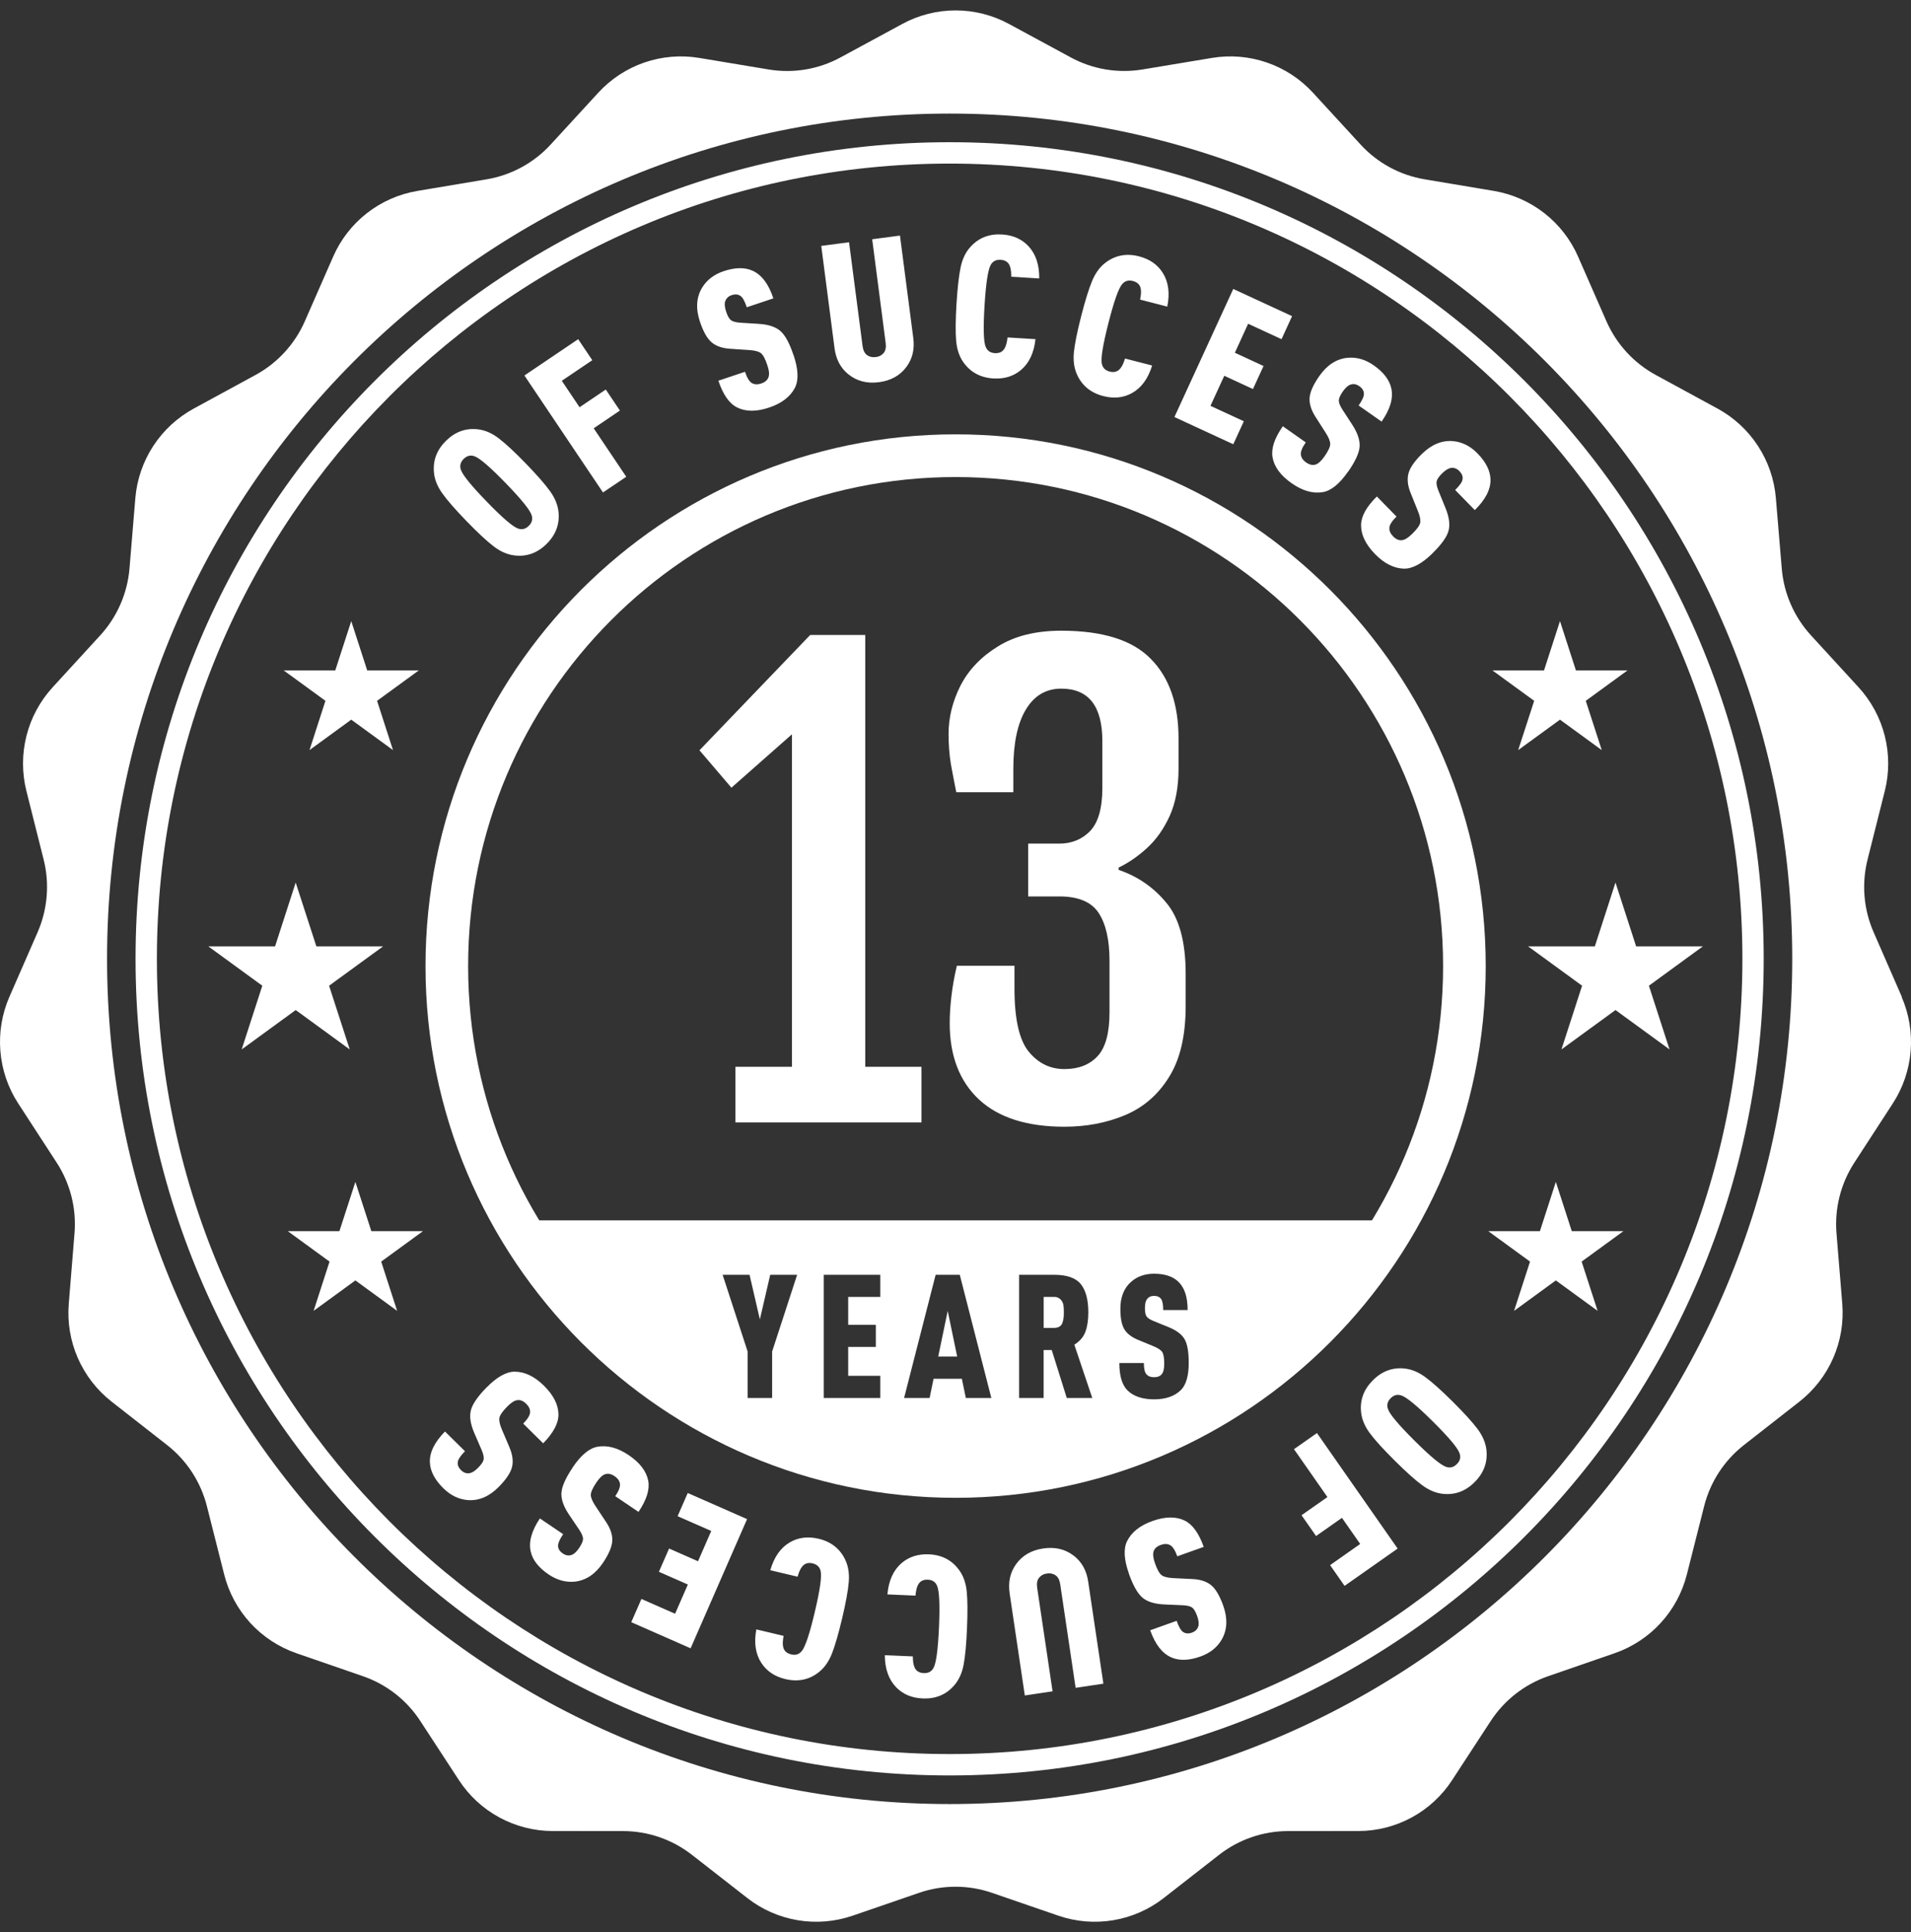
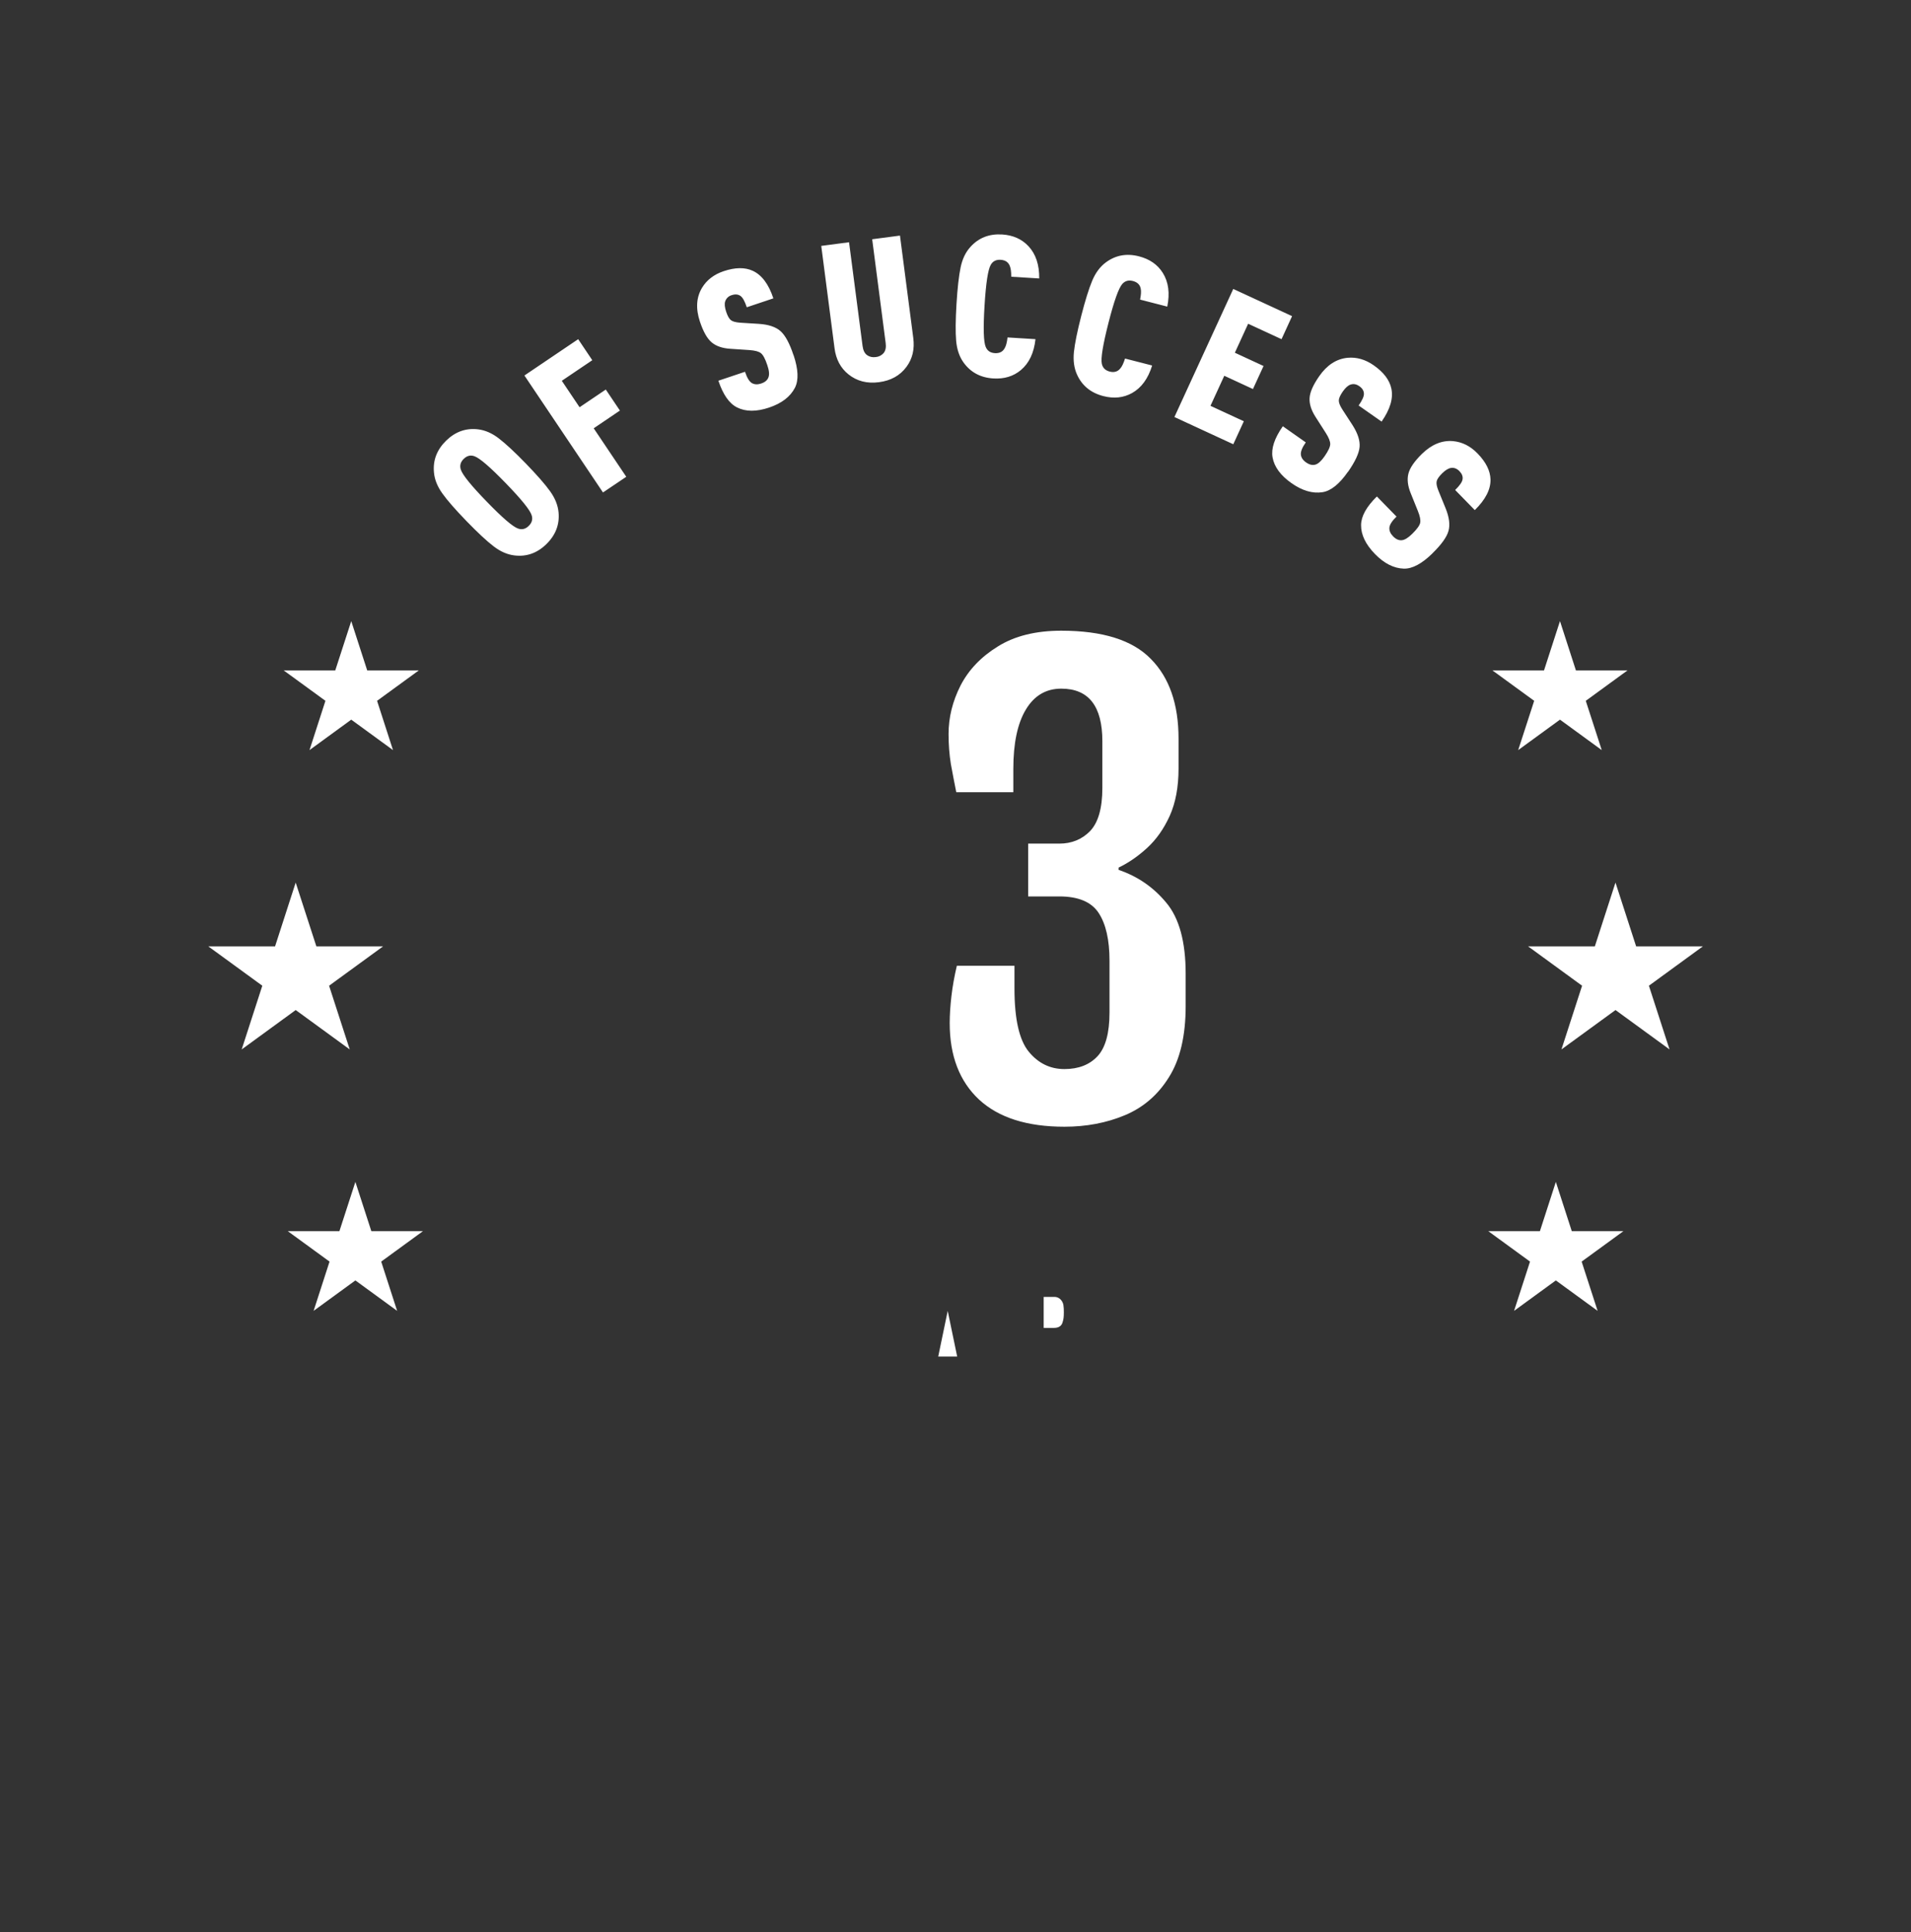
<svg xmlns="http://www.w3.org/2000/svg" width="92" height="93" viewBox="0 0 92 93" fill="none">
  <rect x="0" y="0" width="92" height="93" fill="#333333" stroke="none" />
  <g clip-path="url(#clip0_849_632)">
-     <path d="M35.405 54.027V51.348H38.125V35.345L35.212 37.914L33.674 36.114L39.004 30.564H41.655V51.348H44.361V54.027H35.405Z" fill="white" />
    <path d="M51.243 54.233C49.448 54.233 48.079 53.798 47.136 52.928C46.193 52.049 45.721 50.822 45.721 49.247C45.721 48.853 45.749 48.422 45.803 47.955C45.858 47.479 45.946 46.989 46.065 46.486H48.839V47.584C48.839 49.05 49.068 50.062 49.526 50.62C49.984 51.179 50.556 51.458 51.243 51.458C51.921 51.458 52.452 51.252 52.837 50.84C53.221 50.428 53.414 49.727 53.414 48.738V46.238C53.414 45.24 53.24 44.475 52.892 43.944C52.544 43.413 51.912 43.148 50.996 43.148H49.499V40.606H50.996C51.591 40.606 52.086 40.405 52.48 40.002C52.873 39.59 53.07 38.898 53.07 37.927V35.675C53.07 33.989 52.411 33.147 51.092 33.147C50.36 33.147 49.792 33.481 49.389 34.15C48.986 34.818 48.784 35.771 48.784 37.007V38.133H46.037C45.946 37.676 45.858 37.222 45.776 36.773C45.703 36.316 45.666 35.835 45.666 35.331C45.666 34.534 45.858 33.756 46.243 32.996C46.637 32.236 47.237 31.608 48.043 31.114C48.849 30.61 49.865 30.358 51.092 30.358C53.089 30.358 54.526 30.812 55.406 31.718C56.294 32.616 56.738 33.893 56.738 35.551V36.993C56.738 37.882 56.596 38.642 56.312 39.274C56.028 39.896 55.667 40.409 55.227 40.812C54.788 41.215 54.33 41.531 53.853 41.76V41.87C54.769 42.181 55.534 42.708 56.147 43.45C56.77 44.191 57.081 45.332 57.081 46.87V48.422C57.081 49.86 56.811 51.005 56.271 51.857C55.74 52.708 55.03 53.317 54.142 53.684C53.263 54.05 52.297 54.233 51.243 54.233Z" fill="white" />
-     <path fill-rule="evenodd" clip-rule="evenodd" d="M46.005 20.906C31.921 20.906 20.485 32.374 20.485 46.501C20.485 60.627 31.92 72.095 46.005 72.095C60.09 72.095 71.526 60.627 71.526 46.501C71.526 32.375 60.09 20.906 46.005 20.906ZM46.005 70.037C33.053 70.037 22.537 59.491 22.537 46.499C22.537 33.507 33.052 22.962 46.005 22.962C58.959 22.962 69.474 33.508 69.474 46.499C69.474 59.491 58.959 70.037 46.005 70.037Z" fill="white" />
-     <path fill-rule="evenodd" clip-rule="evenodd" d="M45.718 6.845C24.087 6.845 6.526 24.458 6.526 46.151C6.526 67.846 24.087 85.458 45.718 85.458C67.349 85.458 84.909 67.846 84.909 46.151C84.909 24.457 67.351 6.845 45.718 6.845ZM45.718 84.429C24.655 84.429 7.553 67.278 7.553 46.151C7.553 25.025 24.656 7.874 45.718 7.874C66.781 7.874 83.883 25.025 83.883 46.151C83.883 67.278 66.782 84.429 45.718 84.429Z" fill="white" />
-     <path fill-rule="evenodd" clip-rule="evenodd" d="M91.557 47.978L90.199 44.867C89.717 43.765 89.616 42.534 89.91 41.368L90.738 38.075C90.958 37.203 90.957 36.291 90.737 35.419C90.517 34.548 90.084 33.745 89.477 33.082C88.713 32.248 87.949 31.414 87.184 30.581C86.372 29.694 85.877 28.563 85.778 27.364L85.495 23.979C85.421 23.083 85.125 22.221 84.635 21.468C84.145 20.715 83.475 20.096 82.686 19.666L79.709 18.047C78.654 17.472 77.82 16.563 77.337 15.463C76.936 14.545 76.43 13.39 75.974 12.355C75.614 11.532 75.055 10.812 74.348 10.26C73.64 9.707 72.806 9.34 71.921 9.19L68.581 8.63C67.397 8.431 66.314 7.843 65.502 6.958L63.207 4.461C62.6 3.8 61.837 3.301 60.989 3.009C60.141 2.717 59.233 2.641 58.347 2.788L55.006 3.343C53.823 3.54 52.608 3.337 51.554 2.766L48.574 1.153C47.785 0.725 46.903 0.501 46.006 0.501C45.109 0.501 44.226 0.725 43.438 1.153L40.458 2.767C39.403 3.339 38.188 3.542 37.004 3.344L33.663 2.788C32.778 2.641 31.87 2.717 31.021 3.009C30.173 3.301 29.411 3.8 28.804 4.461L26.509 6.959C25.697 7.843 24.614 8.431 23.43 8.631L20.09 9.191C19.205 9.34 18.371 9.708 17.663 10.261C16.956 10.813 16.397 11.533 16.038 12.356L14.674 15.465C14.192 16.565 13.357 17.474 12.301 18.048L9.326 19.667C8.537 20.097 7.867 20.716 7.376 21.469C6.886 22.221 6.59 23.084 6.515 23.98L6.234 27.365C6.133 28.563 5.638 29.695 4.826 30.581L2.534 33.082C1.927 33.745 1.494 34.548 1.274 35.419C1.054 36.291 1.053 37.203 1.272 38.075L2.1 41.368C2.394 42.534 2.292 43.765 1.813 44.867C1.412 45.786 0.908 46.942 0.453 47.979C-0.277 49.652 -0.117 51.583 0.878 53.114L2.728 55.96C3.384 56.968 3.686 58.166 3.587 59.364L3.311 62.75C3.237 63.646 3.387 64.546 3.747 65.369C4.108 66.192 4.667 66.913 5.375 67.467L8.044 69.555C8.991 70.296 9.664 71.329 9.96 72.495L10.793 75.786C11.013 76.656 11.446 77.459 12.053 78.121C12.661 78.782 13.423 79.282 14.272 79.576C15.338 79.945 16.528 80.354 17.474 80.682C18.609 81.073 19.581 81.833 20.236 82.84C20.784 83.678 21.473 84.733 22.091 85.681C22.581 86.433 23.25 87.051 24.039 87.479C24.828 87.907 25.71 88.132 26.607 88.134L29.995 88.136C31.195 88.137 32.36 88.538 33.307 89.276C34.096 89.891 35.09 90.667 35.98 91.361C36.687 91.913 37.521 92.279 38.406 92.427C39.29 92.575 40.198 92.5 41.046 92.209L44.25 91.107C45.384 90.717 46.617 90.717 47.752 91.107C48.698 91.432 49.888 91.841 50.955 92.209C51.803 92.5 52.711 92.575 53.596 92.427C54.48 92.279 55.314 91.913 56.022 91.361C56.913 90.667 57.905 89.893 58.694 89.276C59.641 88.538 60.806 88.137 62.007 88.136L65.394 88.134C66.291 88.133 67.174 87.908 67.963 87.48C68.751 87.052 69.421 86.434 69.91 85.681C70.528 84.733 71.217 83.678 71.765 82.84C72.421 81.834 73.393 81.075 74.528 80.682L77.729 79.576C78.578 79.282 79.34 78.782 79.948 78.12C80.555 77.459 80.988 76.656 81.209 75.786L82.042 72.495C82.337 71.329 83.01 70.295 83.957 69.555L86.626 67.467C87.334 66.913 87.893 66.192 88.254 65.369C88.614 64.546 88.764 63.646 88.691 62.75L88.413 59.364C88.315 58.166 88.618 56.969 89.273 55.961L91.123 53.114C91.613 52.36 91.908 51.496 91.982 50.6C92.056 49.704 91.906 48.803 91.547 47.979H91.557V47.978ZM45.718 86.835C23.331 86.835 5.154 68.605 5.154 46.151C5.154 23.697 23.331 5.467 45.718 5.467C68.106 5.467 86.283 23.698 86.283 46.151C86.283 68.604 68.106 86.835 45.719 86.835H45.718Z" fill="white" />
    <path fill-rule="evenodd" clip-rule="evenodd" d="M74.902 56.889L75.669 59.26H78.155L76.144 60.725L76.913 63.096L74.902 61.631L72.891 63.096L73.659 60.725L71.649 59.26H74.135L74.902 56.889ZM75.101 29.896L75.868 32.268H78.353L76.343 33.733L77.112 36.105L75.101 34.639L73.089 36.105L73.859 33.733L71.848 32.268H74.333L75.101 29.896ZM77.773 42.481L78.767 45.55H81.982L79.382 47.446L80.375 50.512L77.774 48.617L75.172 50.512L76.165 47.446L73.564 45.55H76.78L77.773 42.481ZM17.109 56.889L16.34 59.26H13.854L15.865 60.725L15.098 63.096L17.109 61.631L19.119 63.096L18.352 60.725L20.362 59.26H17.877L17.109 56.889ZM16.91 29.897L16.141 32.268H13.656L15.667 33.733L14.9 36.105L16.91 34.639L18.92 36.105L18.153 33.733L20.164 32.268H17.678L16.91 29.897ZM14.235 42.482L13.243 45.55H10.026L12.628 47.446L11.635 50.513L14.236 48.617L16.837 50.513L15.843 47.446L18.445 45.55H15.23L14.235 42.482Z" fill="white" />
    <path d="M24.018 21.105C24.346 21.357 24.78 21.759 25.315 22.31C25.849 22.862 26.238 23.305 26.48 23.642C26.722 23.978 26.858 24.316 26.89 24.66C26.945 25.245 26.749 25.756 26.304 26.19C25.859 26.625 25.347 26.806 24.765 26.734C24.424 26.694 24.09 26.548 23.762 26.295C23.434 26.044 23.002 25.642 22.467 25.091C21.932 24.539 21.543 24.096 21.302 23.759C21.059 23.422 20.922 23.084 20.892 22.741C20.836 22.156 21.033 21.647 21.477 21.211C21.922 20.777 22.435 20.595 23.017 20.666C23.358 20.707 23.692 20.853 24.018 21.105ZM24.346 23.255C23.591 22.476 23.087 22.044 22.837 21.959C22.648 21.894 22.479 21.936 22.325 22.087C22.171 22.238 22.124 22.408 22.183 22.598C22.261 22.852 22.678 23.367 23.434 24.146C24.189 24.925 24.693 25.358 24.943 25.442C25.131 25.507 25.302 25.465 25.455 25.313C25.609 25.163 25.656 24.993 25.596 24.803C25.518 24.55 25.102 24.034 24.346 23.255ZM28.514 17.338L27.047 18.329L27.902 19.602L29.164 18.75L29.844 19.762L28.582 20.615L30.15 22.949L29.029 23.704L25.247 18.074L27.835 16.326L28.514 17.338ZM38.207 17.101C38.433 17.782 38.455 18.304 38.268 18.668C38.044 19.099 37.631 19.414 37.031 19.616C36.417 19.823 35.901 19.821 35.485 19.611C35.107 19.423 34.808 18.994 34.585 18.325L35.866 17.895C35.963 18.185 36.073 18.366 36.197 18.439C36.321 18.51 36.47 18.519 36.644 18.46C36.831 18.398 36.947 18.297 36.995 18.161C37.046 18.031 37.029 17.835 36.94 17.575C36.84 17.274 36.738 17.083 36.633 17C36.529 16.916 36.342 16.869 36.076 16.85L35.154 16.788C34.772 16.763 34.473 16.659 34.257 16.476C34.043 16.294 33.856 15.961 33.695 15.478C33.488 14.857 33.521 14.315 33.796 13.855C34.024 13.476 34.373 13.209 34.841 13.052C35.394 12.867 35.861 12.86 36.239 13.035C36.672 13.233 37.004 13.674 37.232 14.361L35.952 14.79C35.855 14.501 35.756 14.32 35.651 14.246C35.535 14.164 35.394 14.151 35.226 14.208C35.153 14.228 35.087 14.265 35.032 14.317C34.978 14.368 34.937 14.433 34.913 14.504C34.872 14.624 34.888 14.79 34.958 15.002C35.026 15.207 35.102 15.343 35.184 15.408C35.266 15.475 35.414 15.515 35.626 15.532L36.537 15.589C37.002 15.619 37.348 15.736 37.576 15.938C37.803 16.139 38.014 16.526 38.203 17.101H38.207ZM43.967 16.269C44.038 16.805 43.929 17.267 43.64 17.657C43.331 18.076 42.889 18.322 42.317 18.396C41.745 18.472 41.255 18.346 40.849 18.021C40.471 17.719 40.246 17.299 40.177 16.763L39.537 11.836L40.875 11.66L41.526 16.654C41.554 16.863 41.625 17.008 41.742 17.093C41.859 17.177 41.998 17.208 42.162 17.187C42.31 17.174 42.447 17.103 42.543 16.989C42.633 16.878 42.666 16.717 42.638 16.509L41.989 11.516L43.327 11.34L43.967 16.266V16.269ZM49.85 16.325C49.779 16.983 49.545 17.477 49.15 17.811C48.788 18.113 48.347 18.248 47.821 18.216C47.2 18.178 46.722 17.918 46.382 17.441C46.183 17.16 46.067 16.814 46.031 16.401C45.995 15.988 46.002 15.397 46.048 14.63C46.095 13.863 46.162 13.275 46.246 12.87C46.33 12.464 46.489 12.134 46.722 11.881C47.115 11.446 47.625 11.248 48.244 11.286C48.769 11.318 49.192 11.507 49.515 11.852C49.866 12.231 50.039 12.747 50.03 13.403L48.684 13.32C48.684 13.077 48.66 12.902 48.61 12.79C48.539 12.614 48.391 12.519 48.171 12.505C47.955 12.493 47.798 12.572 47.699 12.744C47.565 12.972 47.464 13.628 47.398 14.713C47.331 15.8 47.35 16.463 47.457 16.704C47.535 16.888 47.681 16.985 47.897 16.998C48.119 17.011 48.276 16.931 48.368 16.759C48.432 16.654 48.477 16.483 48.505 16.242L49.85 16.325ZM55.467 17.592C55.273 18.224 54.95 18.667 54.5 18.918C54.087 19.148 53.627 19.196 53.116 19.065C52.514 18.91 52.092 18.564 51.85 18.029C51.708 17.717 51.659 17.354 51.701 16.942C51.745 16.53 51.862 15.953 52.053 15.207C52.245 14.462 52.42 13.898 52.58 13.515C52.74 13.133 52.958 12.838 53.233 12.634C53.703 12.283 54.238 12.183 54.839 12.34C55.349 12.472 55.73 12.736 55.981 13.137C56.255 13.576 56.326 14.115 56.195 14.758L54.887 14.421C54.934 14.184 54.944 14.006 54.916 13.888C54.879 13.7 54.752 13.58 54.538 13.525C54.329 13.471 54.16 13.52 54.029 13.669C53.854 13.868 53.632 14.492 53.363 15.546C53.095 16.6 52.987 17.255 53.045 17.512C53.087 17.707 53.213 17.83 53.422 17.885C53.637 17.94 53.806 17.89 53.93 17.74C54.013 17.648 54.089 17.489 54.162 17.258L55.471 17.594L55.467 17.592ZM59.371 21.382L56.539 20.073L59.372 13.908L62.204 15.217L61.696 16.326L60.089 15.583L59.449 16.978L60.83 17.617L60.32 18.726L58.94 18.087L58.275 19.534L59.881 20.277L59.372 21.386L59.371 21.382ZM64.895 22.706C64.485 23.295 64.078 23.624 63.675 23.69C63.197 23.767 62.698 23.622 62.179 23.258C61.649 22.885 61.344 22.471 61.263 22.009C61.191 21.592 61.354 21.096 61.758 20.517L62.863 21.294C62.688 21.545 62.611 21.74 62.627 21.883C62.643 22.026 62.725 22.152 62.877 22.257C63.037 22.37 63.188 22.405 63.326 22.363C63.46 22.326 63.606 22.194 63.762 21.971C63.943 21.712 64.036 21.515 64.04 21.381C64.043 21.248 63.973 21.069 63.829 20.843L63.33 20.063C63.123 19.739 63.029 19.436 63.047 19.153C63.065 18.872 63.221 18.523 63.511 18.106C63.885 17.57 64.337 17.276 64.871 17.222C65.31 17.181 65.732 17.302 66.137 17.586C66.615 17.921 66.897 18.294 66.983 18.703C67.084 19.17 66.926 19.7 66.513 20.293L65.408 19.518C65.582 19.267 65.667 19.079 65.662 18.952C65.66 18.811 65.586 18.688 65.439 18.588C65.299 18.488 65.157 18.464 65.016 18.513C64.897 18.552 64.772 18.664 64.645 18.846C64.522 19.024 64.457 19.164 64.454 19.27C64.449 19.376 64.504 19.52 64.618 19.7L65.116 20.467C65.367 20.86 65.48 21.21 65.454 21.513C65.428 21.817 65.242 22.215 64.898 22.711L64.895 22.706ZM68.967 26.631C68.454 27.132 67.996 27.38 67.587 27.371C67.102 27.356 66.639 27.122 66.196 26.668C65.745 26.205 65.52 25.74 65.525 25.271C65.53 24.848 65.783 24.39 66.286 23.897L67.231 24.865C67.013 25.078 66.9 25.256 66.888 25.401C66.877 25.545 66.937 25.683 67.065 25.814C67.203 25.956 67.342 26.017 67.487 26.002C67.626 25.99 67.793 25.888 67.988 25.695C68.214 25.473 68.342 25.297 68.37 25.168C68.398 25.037 68.362 24.848 68.261 24.599L67.915 23.74C67.77 23.384 67.734 23.068 67.805 22.795C67.874 22.521 68.091 22.206 68.453 21.85C68.92 21.392 69.42 21.187 69.952 21.233C70.392 21.273 70.785 21.47 71.13 21.824C71.538 22.242 71.746 22.66 71.756 23.078C71.768 23.554 71.517 24.047 71 24.553L70.055 23.585C70.273 23.372 70.39 23.201 70.41 23.076C70.435 22.936 70.384 22.805 70.259 22.676C70.139 22.554 70.004 22.502 69.857 22.523C69.731 22.54 69.589 22.626 69.43 22.782C69.277 22.933 69.188 23.06 69.165 23.164C69.14 23.267 69.168 23.418 69.248 23.615L69.594 24.463C69.77 24.898 69.815 25.26 69.734 25.554C69.653 25.849 69.397 26.206 68.965 26.629L68.967 26.631ZM51.062 62.55C51.021 62.507 50.971 62.474 50.916 62.452C50.861 62.43 50.802 62.421 50.743 62.424H50.245V63.916H50.743C50.848 63.916 50.935 63.895 51.004 63.854C51.074 63.811 51.125 63.745 51.149 63.666C51.177 63.584 51.195 63.506 51.203 63.434C51.211 63.363 51.216 63.273 51.216 63.168C51.218 63.049 51.211 62.931 51.195 62.813C51.177 62.715 51.131 62.624 51.062 62.551L51.062 62.55ZM45.168 65.296H46.081L45.625 63.098L45.168 65.296Z" fill="white" />
-     <path d="M25.078 58.739C25.078 58.739 31.347 71.05 46.008 71.05C60.669 71.05 67.123 58.739 67.123 58.739H25.078ZM37.172 65.058V67.29H35.994V65.057L34.789 61.36H36.085L36.582 63.509L37.08 61.36H38.376L37.171 65.057L37.172 65.058ZM42.379 62.425H40.834V63.766H42.164V64.832H40.834V66.223H42.379V67.29H39.656V61.36H42.379V62.426V62.425ZM46.498 67.29L46.306 66.365H44.944L44.753 67.29H43.525L45.044 61.36H46.206L47.725 67.29H46.497H46.498ZM51.357 67.29L50.633 64.982H50.243V67.29H49.063V61.36H50.75C51.364 61.36 51.792 61.51 52.033 61.81C52.274 62.109 52.394 62.563 52.394 63.168C52.394 63.534 52.349 63.844 52.256 64.097C52.166 64.348 51.986 64.558 51.721 64.725L52.585 67.291H51.356L51.357 67.29ZM56.846 66.913C56.541 67.209 56.111 67.355 55.558 67.355C55.006 67.355 54.568 67.21 54.279 66.923C54.018 66.662 53.888 66.223 53.888 65.607H55.068C55.068 65.874 55.109 66.054 55.192 66.148C55.275 66.243 55.396 66.29 55.557 66.29C55.728 66.29 55.854 66.24 55.932 66.14C56.01 66.046 56.049 65.88 56.049 65.641C56.049 65.363 56.015 65.176 55.953 65.078C55.889 64.981 55.748 64.888 55.533 64.799L54.785 64.49C54.476 64.362 54.256 64.192 54.129 63.983C54.001 63.771 53.937 63.444 53.937 63C53.937 62.428 54.114 61.989 54.469 61.685C54.762 61.434 55.125 61.309 55.557 61.309C56.066 61.309 56.454 61.434 56.719 61.685C57.024 61.968 57.176 62.426 57.176 63.059H55.998C55.998 62.793 55.965 62.615 55.899 62.526C55.828 62.426 55.714 62.375 55.559 62.375C55.403 62.375 55.296 62.43 55.218 62.534C55.151 62.623 55.12 62.764 55.12 62.958C55.12 63.151 55.144 63.28 55.194 63.358C55.244 63.436 55.355 63.511 55.526 63.582L56.265 63.882C56.642 64.038 56.896 64.23 57.029 64.46C57.162 64.691 57.228 65.071 57.228 65.598C57.228 66.225 57.1 66.664 56.846 66.913ZM68.461 71.484C68.129 71.239 67.689 70.845 67.145 70.304C66.6 69.763 66.203 69.327 65.955 68.995C65.707 68.663 65.564 68.326 65.527 67.986C65.462 67.402 65.647 66.888 66.085 66.446C66.523 66.003 67.032 65.811 67.616 65.871C67.955 65.906 68.293 66.045 68.625 66.291C68.957 66.536 69.397 66.93 69.942 67.471C70.486 68.013 70.883 68.449 71.132 68.78C71.379 69.112 71.522 69.449 71.56 69.79C71.624 70.374 71.439 70.888 71.002 71.329C70.564 71.773 70.055 71.964 69.472 71.904C69.131 71.871 68.794 71.73 68.461 71.484ZM68.095 69.341C68.864 70.108 69.375 70.529 69.627 70.608C69.815 70.669 69.985 70.624 70.137 70.471C70.29 70.319 70.334 70.146 70.269 69.958C70.188 69.706 69.762 69.198 68.992 68.432C68.222 67.667 67.711 67.245 67.459 67.166C67.271 67.104 67.101 67.149 66.949 67.302C66.796 67.455 66.753 67.628 66.818 67.817C66.9 68.068 67.325 68.575 68.095 69.341ZM64.036 75.334L65.483 74.316L64.605 73.059L63.359 73.934L62.659 72.933L63.906 72.059L62.296 69.754L63.402 68.978L67.286 74.538L64.731 76.333L64.033 75.334H64.036ZM54.351 75.75C54.11 75.073 54.08 74.549 54.259 74.182C54.476 73.747 54.882 73.424 55.48 73.212C56.091 72.994 56.606 72.986 57.026 73.187C57.406 73.369 57.714 73.792 57.95 74.457L56.677 74.911C56.575 74.623 56.461 74.444 56.334 74.374C56.209 74.304 56.059 74.299 55.886 74.361C55.701 74.428 55.585 74.528 55.54 74.666C55.493 74.799 55.515 74.993 55.605 75.25C55.711 75.55 55.818 75.74 55.923 75.819C56.029 75.899 56.214 75.946 56.482 75.96L57.406 76.005C57.791 76.023 58.09 76.122 58.308 76.301C58.525 76.48 58.719 76.808 58.89 77.288C59.109 77.904 59.084 78.445 58.82 78.912C58.6 79.294 58.256 79.569 57.789 79.735C57.24 79.93 56.774 79.944 56.392 79.777C55.955 79.588 55.615 79.153 55.373 78.47L56.646 78.016C56.748 78.304 56.852 78.483 56.957 78.553C57.072 78.632 57.215 78.644 57.382 78.584C57.542 78.527 57.646 78.426 57.689 78.281C57.726 78.159 57.708 77.993 57.634 77.785C57.56 77.582 57.483 77.447 57.4 77.382C57.316 77.317 57.168 77.279 56.956 77.267L56.043 77.227C55.578 77.205 55.229 77.094 54.998 76.898C54.766 76.699 54.55 76.317 54.347 75.748L54.351 75.75ZM48.608 76.693C48.528 76.158 48.629 75.693 48.909 75.298C49.211 74.874 49.648 74.618 50.218 74.534C50.788 74.447 51.28 74.564 51.693 74.881C52.078 75.177 52.309 75.592 52.388 76.128L53.12 81.041L51.783 81.241L51.042 76.261C51.012 76.052 50.937 75.908 50.819 75.826C50.758 75.784 50.689 75.756 50.617 75.741C50.544 75.726 50.47 75.726 50.398 75.74C50.324 75.748 50.253 75.77 50.188 75.806C50.123 75.841 50.066 75.889 50.019 75.947C49.931 76.059 49.901 76.22 49.932 76.428L50.673 81.408L49.337 81.609L48.606 76.695L48.608 76.693ZM42.722 76.743C42.782 76.084 43.007 75.583 43.395 75.245C43.75 74.936 44.191 74.794 44.718 74.815C45.339 74.841 45.823 75.091 46.17 75.566C46.375 75.842 46.498 76.184 46.54 76.598C46.582 77.011 46.587 77.601 46.554 78.368C46.523 79.138 46.467 79.725 46.39 80.133C46.312 80.539 46.159 80.872 45.932 81.129C45.545 81.572 45.042 81.778 44.421 81.752C43.896 81.73 43.467 81.549 43.14 81.211C42.782 80.838 42.601 80.325 42.597 79.67L43.946 79.728C43.949 79.971 43.975 80.146 44.029 80.256C44.103 80.431 44.253 80.523 44.473 80.532C44.688 80.543 44.844 80.459 44.94 80.285C45.07 80.056 45.158 79.398 45.206 78.311C45.253 77.226 45.22 76.562 45.11 76.321C45.029 76.139 44.882 76.045 44.667 76.035C44.444 76.026 44.288 76.108 44.198 76.282C44.137 76.388 44.096 76.56 44.073 76.803L42.724 76.744L42.722 76.742V76.743ZM37.083 75.58C37.267 74.944 37.581 74.495 38.027 74.237C38.434 74.001 38.894 73.944 39.407 74.064C40.011 74.207 40.439 74.545 40.692 75.076C40.84 75.386 40.896 75.747 40.86 76.16C40.825 76.573 40.718 77.154 40.542 77.901C40.364 78.649 40.199 79.217 40.047 79.603C39.894 79.987 39.682 80.285 39.411 80.495C38.948 80.856 38.414 80.963 37.809 80.82C37.297 80.698 36.913 80.44 36.654 80.044C36.372 79.612 36.291 79.072 36.411 78.428L37.724 78.74C37.68 78.978 37.674 79.157 37.704 79.276C37.745 79.46 37.873 79.579 38.089 79.632C38.298 79.682 38.466 79.632 38.595 79.477C38.766 79.276 38.977 78.646 39.226 77.59C39.476 76.532 39.57 75.874 39.507 75.617C39.461 75.423 39.333 75.301 39.124 75.251C38.908 75.199 38.739 75.251 38.618 75.406C38.538 75.498 38.464 75.659 38.397 75.892L37.083 75.58ZM33.11 71.863L35.966 73.12L33.248 79.338L30.391 78.081L30.88 76.962L32.5 77.675L33.115 76.268L31.721 75.655L32.212 74.536L33.604 75.149L34.241 73.69L32.621 72.979L33.111 71.86L33.11 71.863ZM27.562 70.642C27.964 70.045 28.363 69.709 28.764 69.637C29.241 69.552 29.742 69.687 30.269 70.041C30.805 70.404 31.118 70.814 31.207 71.272C31.288 71.687 31.132 72.188 30.74 72.773L29.62 72.017C29.79 71.763 29.865 71.565 29.847 71.423C29.827 71.281 29.744 71.159 29.59 71.055C29.426 70.944 29.276 70.913 29.138 70.957C29.006 70.997 28.862 71.131 28.711 71.357C28.534 71.62 28.445 71.819 28.443 71.952C28.443 72.085 28.516 72.263 28.664 72.485L29.177 73.258C29.391 73.578 29.49 73.879 29.477 74.16C29.464 74.442 29.315 74.794 29.033 75.217C28.669 75.76 28.22 76.064 27.689 76.128C27.251 76.176 26.826 76.062 26.416 75.786C25.933 75.459 25.643 75.094 25.551 74.686C25.442 74.222 25.589 73.689 25.991 73.087L27.112 73.844C26.942 74.097 26.861 74.287 26.867 74.414C26.872 74.555 26.948 74.676 27.096 74.774C27.238 74.871 27.38 74.893 27.52 74.843C27.641 74.801 27.762 74.688 27.885 74.503C28.006 74.324 28.067 74.181 28.069 74.076C28.07 73.97 28.013 73.827 27.897 73.65L27.387 72.892C27.127 72.504 27.009 72.157 27.029 71.853C27.05 71.549 27.229 71.145 27.565 70.644L27.562 70.642ZM23.419 66.789C23.922 66.277 24.377 66.022 24.784 66.023C25.269 66.028 25.736 66.254 26.189 66.7C26.649 67.155 26.881 67.617 26.886 68.084C26.888 68.506 26.643 68.968 26.15 69.472L25.188 68.522C25.402 68.305 25.512 68.124 25.52 67.981C25.528 67.836 25.466 67.7 25.336 67.572C25.196 67.433 25.053 67.373 24.911 67.393C24.771 67.407 24.607 67.511 24.416 67.706C24.194 67.932 24.07 68.111 24.043 68.242C24.018 68.371 24.056 68.559 24.162 68.807L24.525 69.66C24.675 70.016 24.717 70.329 24.652 70.603C24.588 70.879 24.377 71.197 24.02 71.56C23.562 72.027 23.067 72.241 22.532 72.205C22.093 72.172 21.698 71.983 21.344 71.635C20.929 71.225 20.712 70.81 20.696 70.393C20.674 69.916 20.916 69.42 21.423 68.903L22.385 69.852C22.171 70.07 22.056 70.241 22.04 70.368C22.018 70.508 22.07 70.639 22.197 70.765C22.318 70.885 22.453 70.934 22.602 70.909C22.727 70.89 22.868 70.802 23.023 70.643C23.174 70.488 23.262 70.36 23.283 70.255C23.304 70.152 23.274 70.002 23.192 69.805L22.829 68.965C22.645 68.534 22.594 68.17 22.67 67.878C22.746 67.582 22.997 67.219 23.417 66.789H23.419Z" fill="white" />
  </g>
  <defs>
    <clipPath id="clip0_849_632">
      <rect width="92" height="92" fill="white" transform="translate(0 0.5)" />
    </clipPath>
  </defs>
</svg>